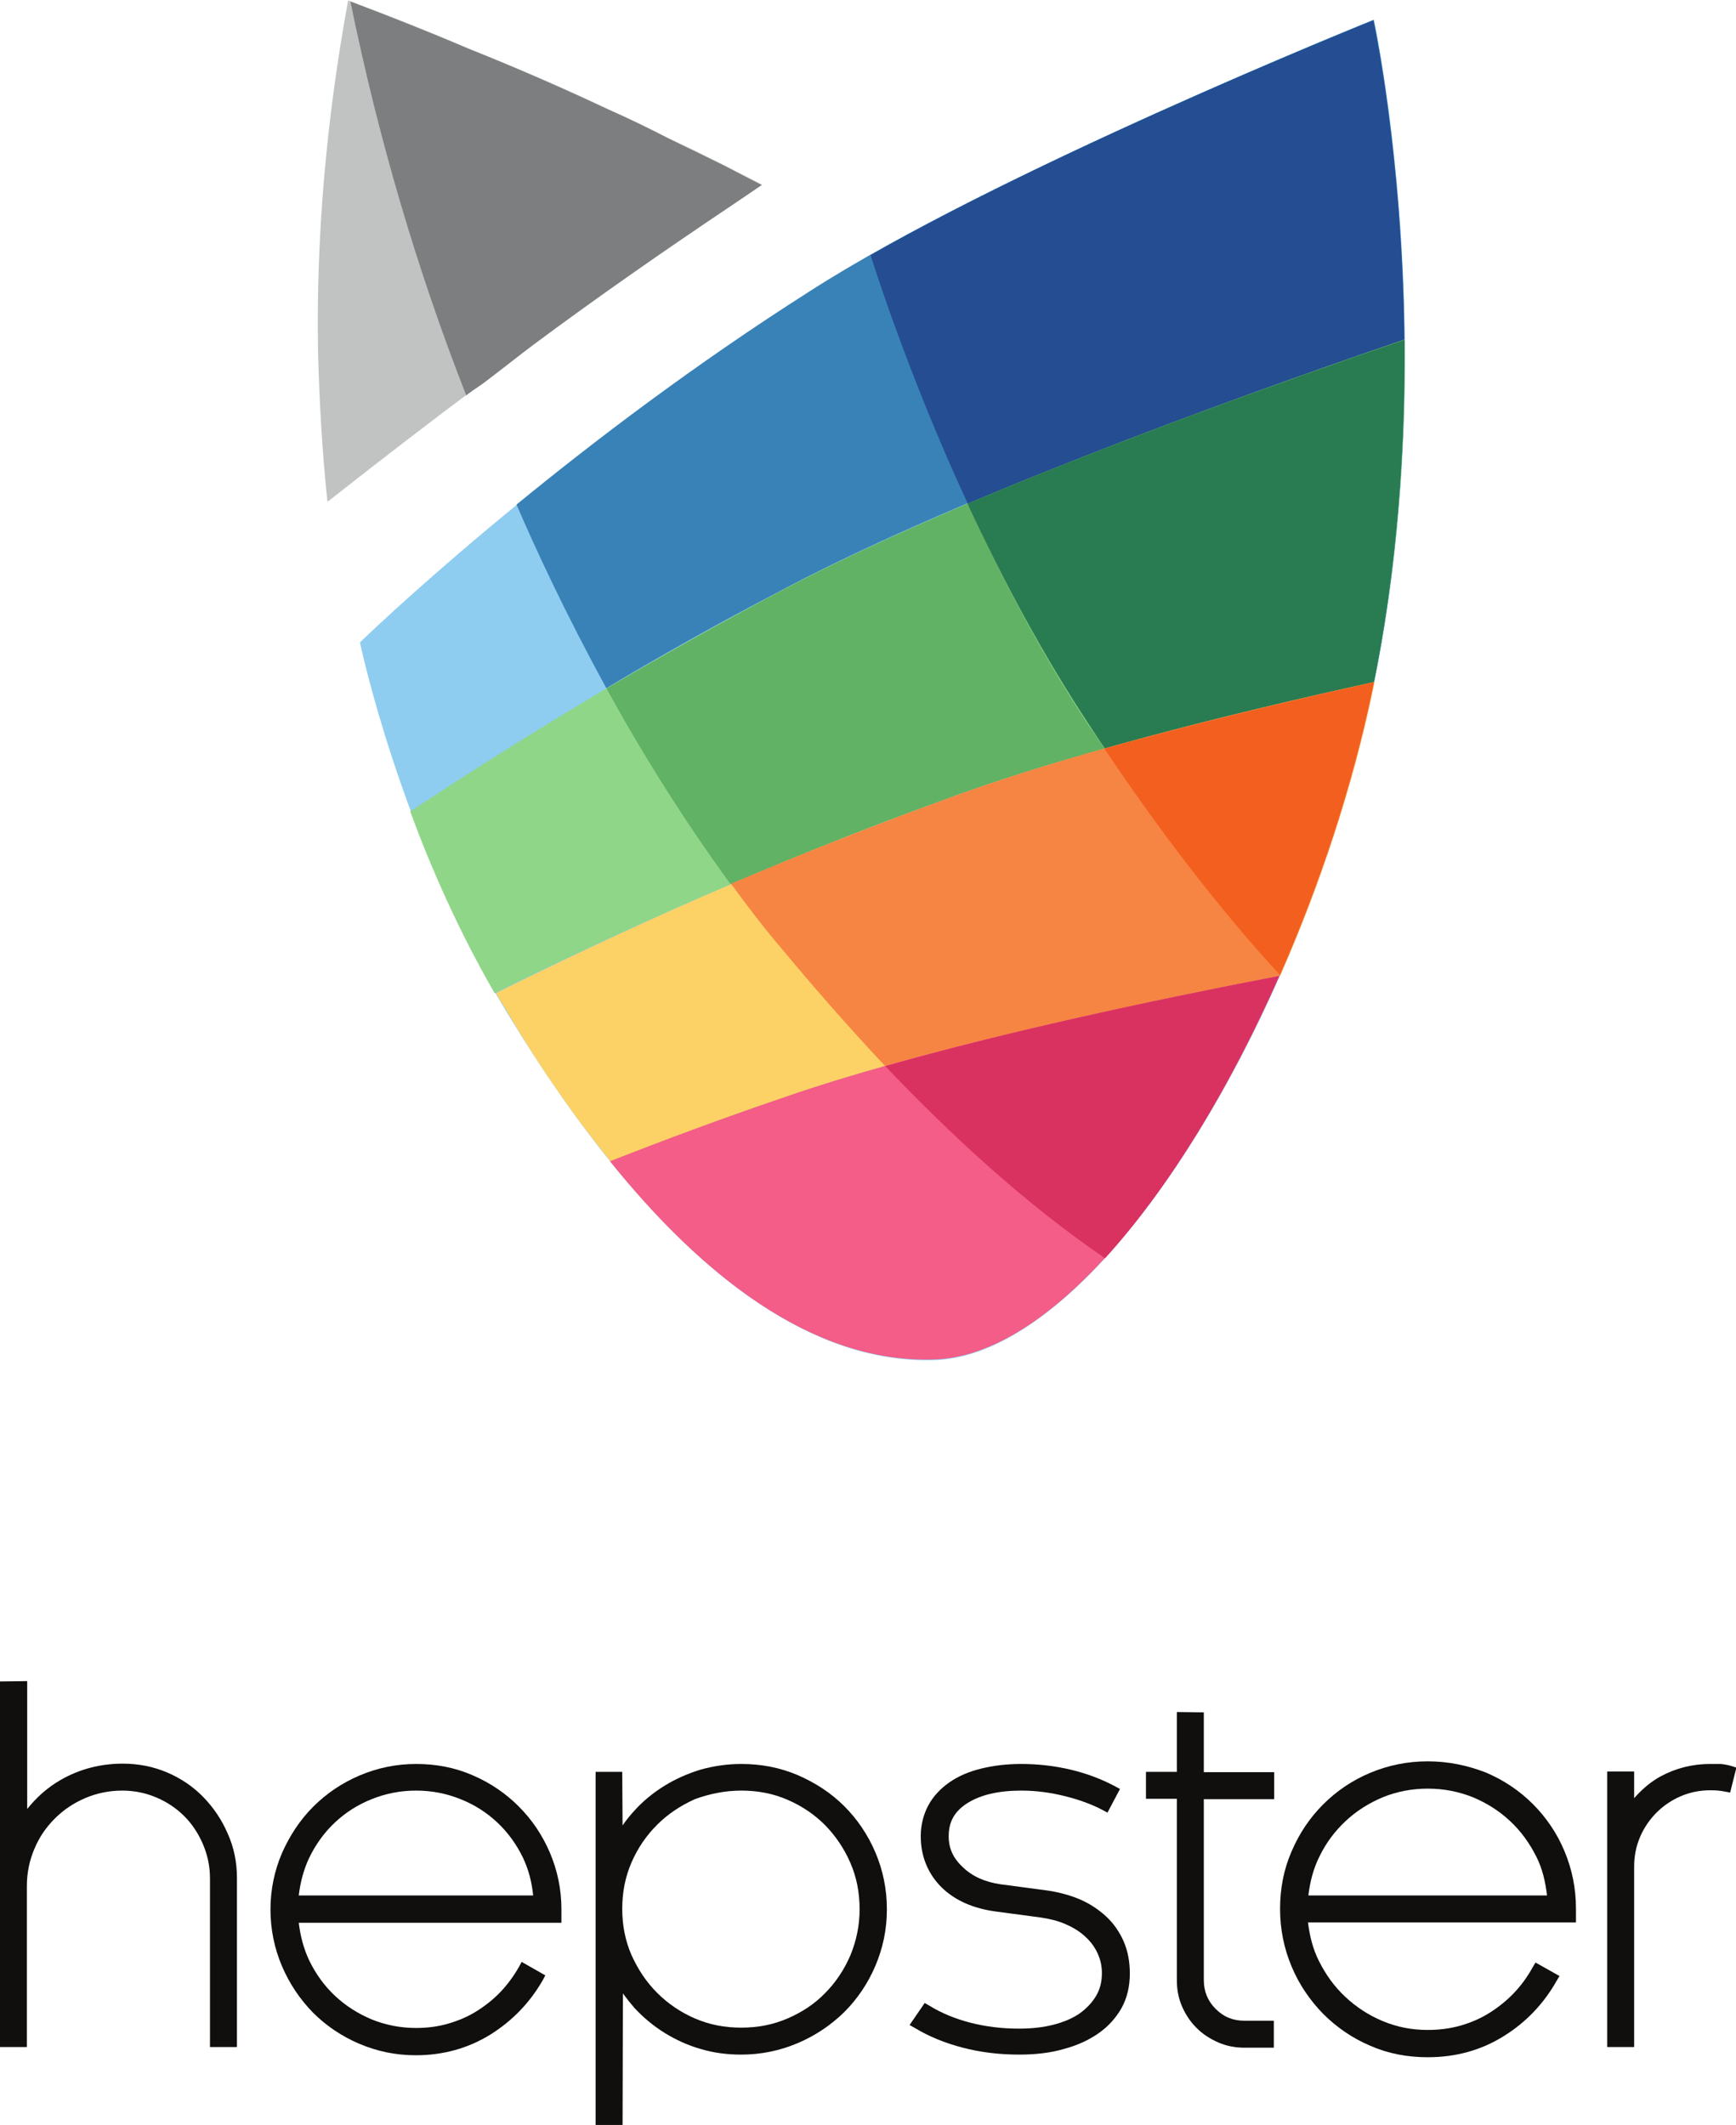
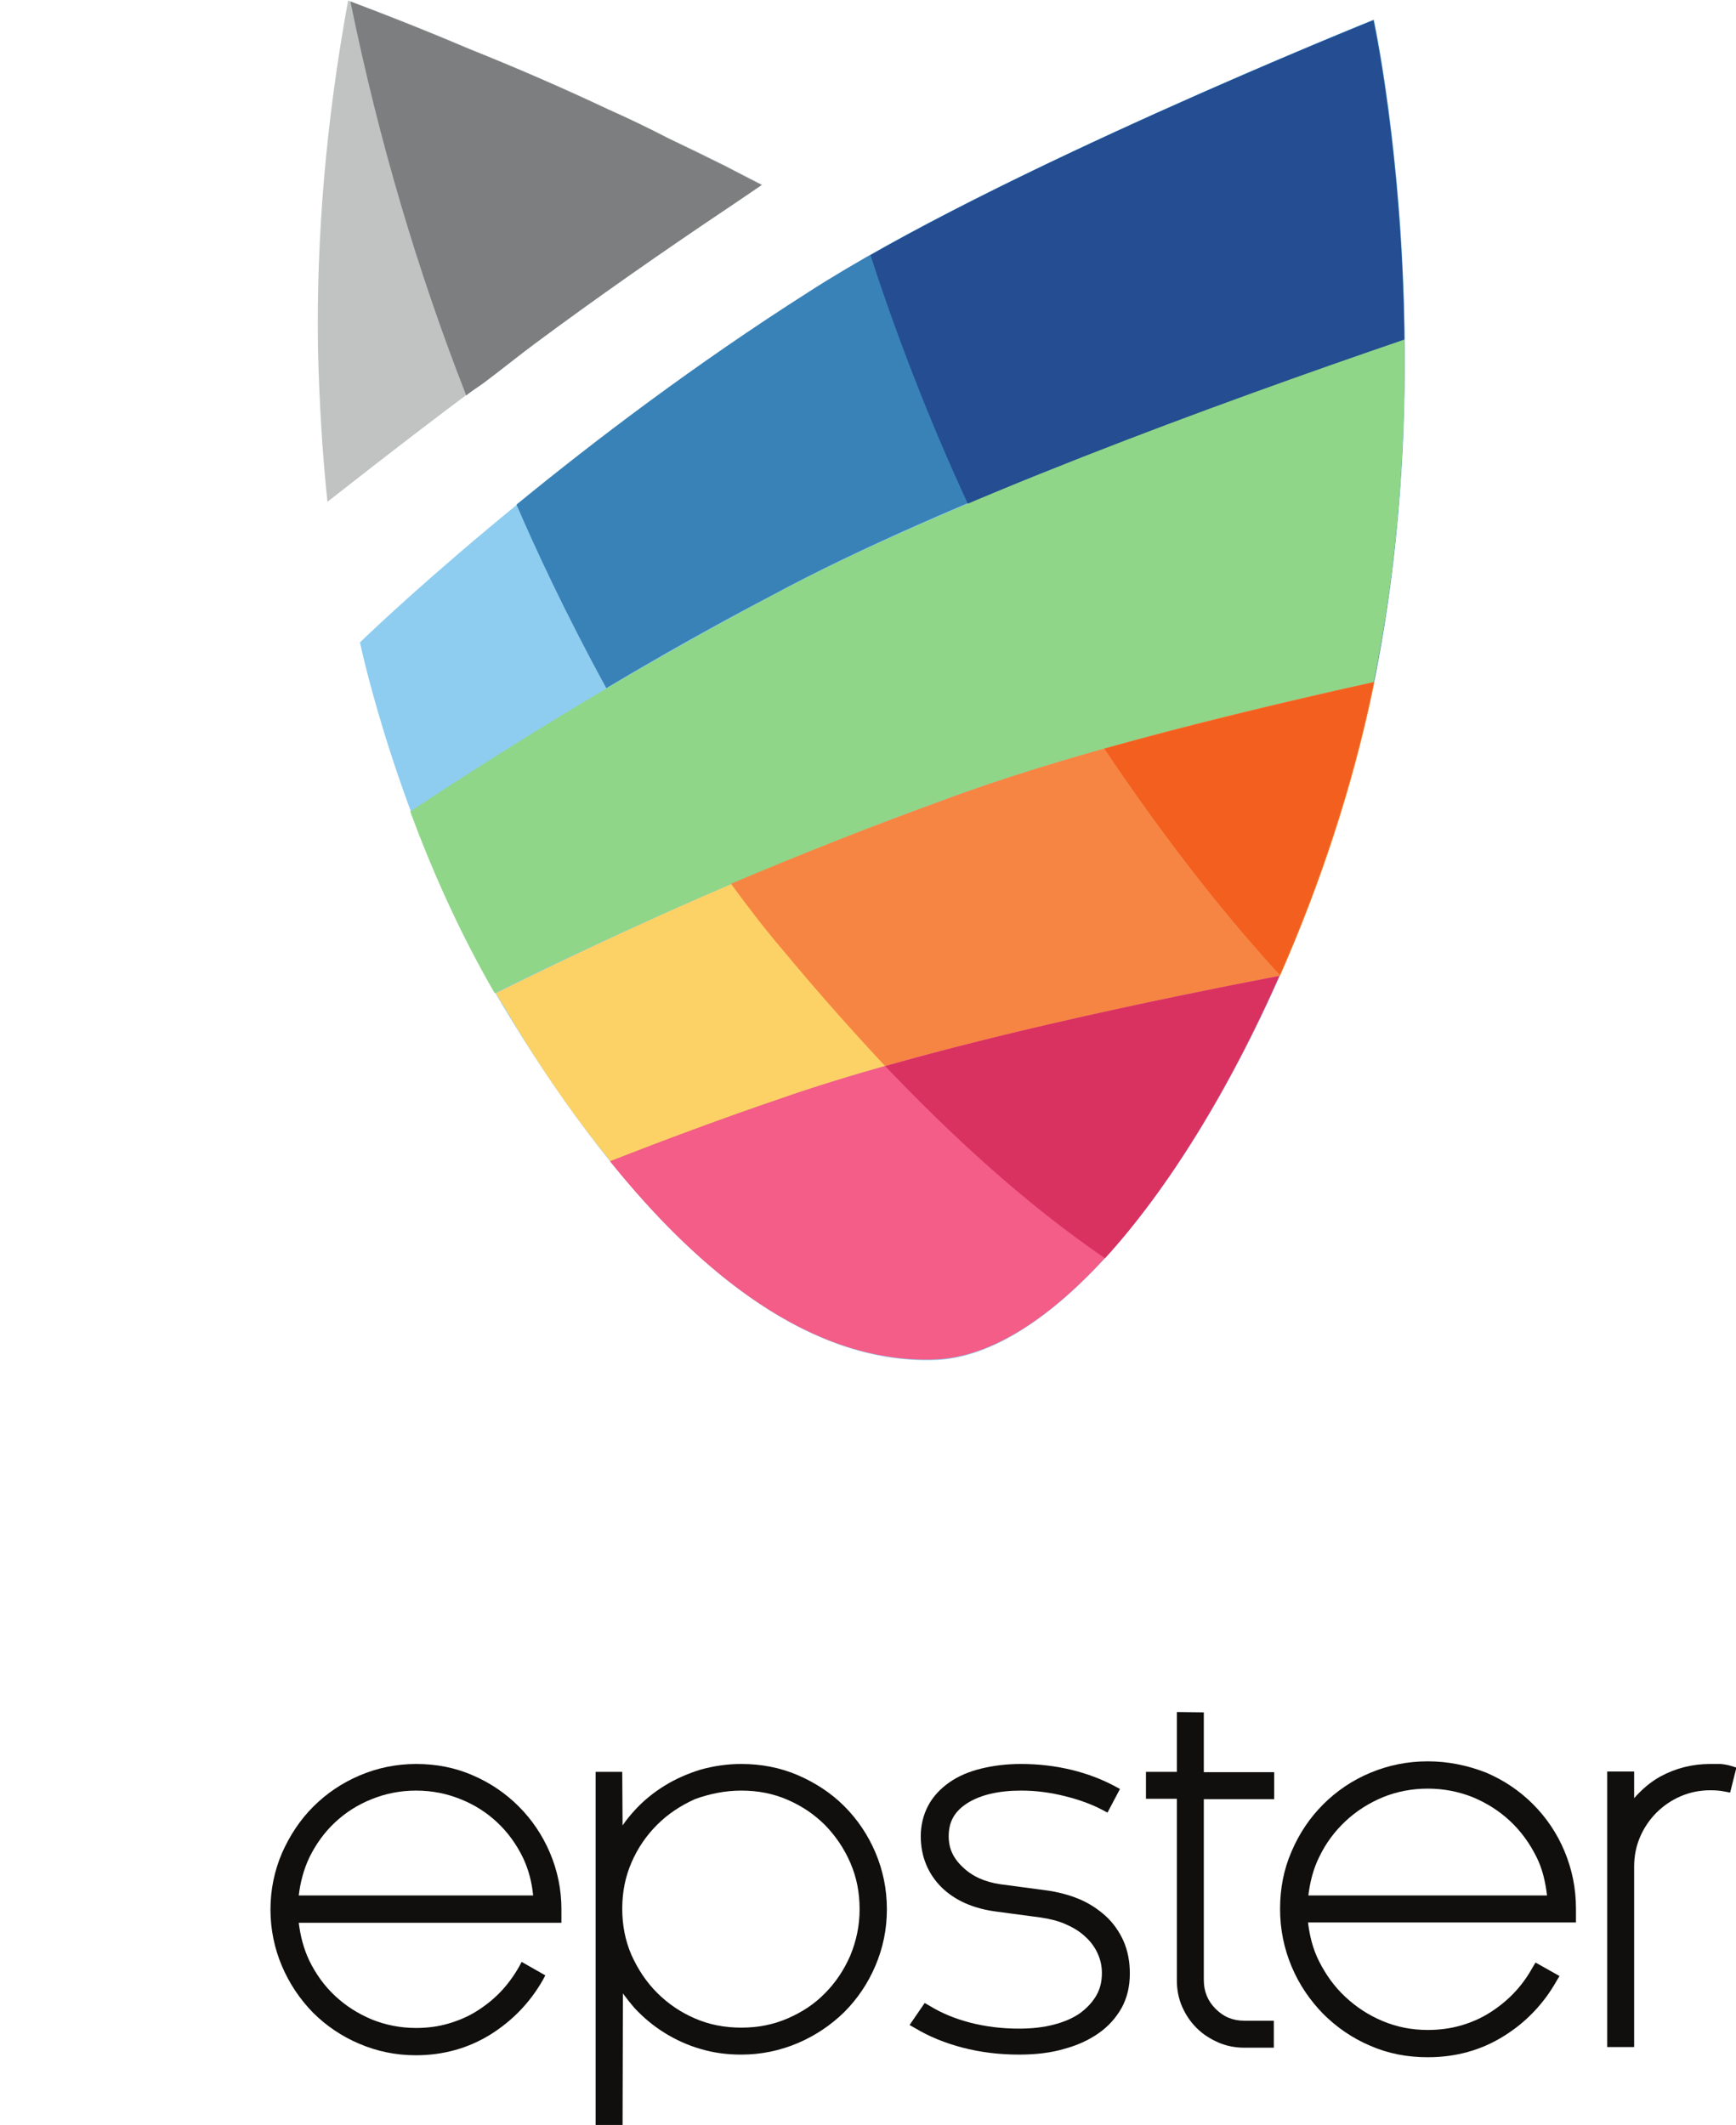
<svg xmlns="http://www.w3.org/2000/svg" xmlns:ns1="http://sodipodi.sourceforge.net/DTD/sodipodi-0.dtd" xmlns:ns2="http://www.inkscape.org/namespaces/inkscape" version="1.1" id="svg3378" x="0px" y="0px" viewBox="0 0 320 391.7" style="enable-background:new 0 0 320 391.7;" xml:space="preserve">
  <style type="text/css">
	.st0{fill-rule:evenodd;clip-rule:evenodd;fill:#C1C3C3;}
	.st1{fill-rule:evenodd;clip-rule:evenodd;fill:#7C7E7F;}
	.st2{fill-rule:evenodd;clip-rule:evenodd;fill:#8ECDF0;}
	.st3{fill-rule:evenodd;clip-rule:evenodd;fill:#3982B8;}
	.st4{fill-rule:evenodd;clip-rule:evenodd;fill:#244D92;}
	.st5{fill-rule:evenodd;clip-rule:evenodd;fill:#8FD689;}
	.st6{fill-rule:evenodd;clip-rule:evenodd;fill:#61B264;}
	.st7{fill-rule:evenodd;clip-rule:evenodd;fill:#297C51;}
	.st8{fill-rule:evenodd;clip-rule:evenodd;fill:#FCD266;}
	.st9{fill-rule:evenodd;clip-rule:evenodd;fill:#F68543;}
	.st10{fill-rule:evenodd;clip-rule:evenodd;fill:#F35F1F;}
	.st11{fill-rule:evenodd;clip-rule:evenodd;fill:#F35D87;}
	.st12{fill-rule:evenodd;clip-rule:evenodd;fill:#D93260;}
	.st13{fill:#100F0D;}
</style>
  <ns1:namedview bordercolor="#666666" borderopacity="1.0" id="base" ns2:current-layer="layer1" ns2:cx="197.72798" ns2:cy="520.89647" ns2:document-units="px" ns2:guide-bbox="true" ns2:pageopacity="0.0" ns2:pageshadow="2" ns2:zoom="0.7" pagecolor="#ffffff" showgrid="true" showguides="true">
    <ns1:guide id="guide3546" orientation="1,0" position="120,280" />
    <ns1:guide id="guide3548" orientation="1,0" position="520,145.714" />
    <ns1:guide id="guide3550" orientation="0,1" position="461.429,145.714" />
    <ns1:guide id="guide3552" orientation="0,1" position="301.429,635.714" />
    <ns1:guide id="guide3638" orientation="0,1" position="120,735.714" />
    <ns1:guide id="guide3640" orientation="0,1" position="411.429,45.714" />
    <ns1:guide id="guide3642" orientation="1,0" position="18.571,557.143" />
    <ns1:guide id="guide3644" orientation="1,0" position="620,548.571" />
    <ns1:guide id="guide3734" orientation="0,1" position="252.857,322.857" />
    <ns1:guide id="guide3738" orientation="1,0" position="192.857,248.571" />
    <ns1:guide id="guide3755" orientation="1,0" position="444.286,248.571" />
    <ns1:guide id="guide3772" orientation="0,1" position="374.286,248.571" />
  </ns1:namedview>
  <g id="layer1" ns2:groupmode="layer" ns2:label="Ebene 1">
    <g id="g3563" transform="matrix(1.089,0,0,-1.124,29.414,816.139)" ns2:export-xdpi="300" ns2:export-ydpi="300">
      <g id="g20" transform="translate(237.614,321.409)">
        <path id="path22" ns2:connector-curvature="0" class="st0" d="M-141.8,377.5c2.1-1.1,4.2-2.1,6.2-3.1     c-1.9-1.2-3.7-2.4-5.4-3.5c-11.4-7.4-22.5-14.9-33.2-22.6c-2.9-2.1-5.7-4.3-8.6-6.4c-0.7-0.5-1.5-1.1-2.5-1.7     c-5-3.6-13-9.5-23.9-17.8c-0.9,8.3-1.4,16.7-1.6,25.1c-0.3,18.5,1.4,37.6,5.1,57.1c7-2.5,13.8-5.1,20.5-7.9     c8-3.1,15.9-6.4,23.5-9.9c3.5-1.5,6.9-3.1,10.3-4.8C-148.1,380.5-144.9,379-141.8,377.5" />
      </g>
      <g id="g24" transform="translate(245.306,317.563)">
        <path id="path26" ns2:connector-curvature="0" class="st1" d="M-143.4,378.2c-2,1-4,2-6.2,3.1c-3.1,1.5-6.3,3-9.5,4.5     c-3.4,1.7-6.8,3.3-10.3,4.8c-7.7,3.5-15.5,6.8-23.5,9.9c-6.6,2.7-13.3,5.3-20.1,7.8c4.8-22.8,11.4-44.3,19.6-64.6     c0.1,0.1,0.3,0.2,0.4,0.3c0.9,0.7,1.8,1.2,2.5,1.7c2.9,2.1,5.7,4.3,8.6,6.4c10.7,7.7,21.8,15.2,33.2,22.6     C-147,375.8-145.2,377-143.4,378.2" />
      </g>
      <g id="g28" transform="translate(374.719,351.358)">
        <path id="path30" ns2:connector-curvature="0" class="st2" d="M-169.2,371.5c0,0,12-53.4-0.2-110     c-11.4-52.9-46-109.1-74.3-109.8c-30.1-0.8-55.9,30.7-72.9,58.1c-17.4,28-24.2,59.6-24.2,59.6s32.2,30.4,76,57.4     C-233.6,346.4-169.2,371.5-169.2,371.5" />
      </g>
      <g id="g32" transform="translate(374.719,351.358)">
        <path id="path34" ns2:connector-curvature="0" class="st3" d="M-169.2,371.5c0,0-64.4-25.1-95.6-44.6     c-19.3-11.9-36.4-24.5-49.5-34.9c3.1-7,8.2-17.7,15.2-30.1c9,5.2,18.5,10.4,28.4,15.4c28.5,14.9,74.6,31.2,106.7,41.8     C-164.3,349.6-169.2,371.5-169.2,371.5" />
      </g>
      <g id="g36" transform="translate(268.244,303.161)">
        <path id="path38" ns2:connector-curvature="0" class="st4" d="M-147.9,381.1c4.8-14.5,17.1-47.6,37.1-77.2     c9.3-13.8,20.3-28.3,32.2-40.9c6.7,14.8,12.2,30.9,15.6,46.6c12.2,56.5,0.2,110,0.2,110S-114.8,399.4-147.9,381.1" />
      </g>
      <g id="g40" transform="translate(374.826,215.627)">
        <path id="path42" ns2:connector-curvature="0" class="st5" d="M-169.3,398.6c4.2,19.9,5.4,39.4,5.2,56.2     c-32-10.6-78.2-27-106.7-41.8c-23-11.8-44-24.3-61.6-35.6c3.5-9.2,8.2-19.6,14.3-29.8c20.8,10,46.9,21.4,75.4,31.5     C-222.7,386.3-195.2,393.1-169.3,398.6" />
      </g>
      <g id="g44" transform="translate(317.85,202.012)">
-         <path id="path46" ns2:connector-curvature="0" class="st6" d="M-157.9,401.3c-0.9,1.3-1.7,2.5-2.6,3.7     c-8.2,12-15,24.7-20.6,36.5c-12.1-5-23.3-10-32.7-14.9c-9.9-5.1-19.4-10.3-28.4-15.4c5.7-10.1,12.8-21.2,21-32.1     c11.2,4.6,23.1,9.3,35.5,13.6C-177.5,395.7-168,398.6-157.9,401.3" />
-       </g>
+         </g>
      <g id="g48" transform="translate(314.646,206.692)">
-         <path id="path50" ns2:connector-curvature="0" class="st7" d="M-157.2,400.4c9.3-13.8,20.3-28.3,32.2-40.9     c6.7,14.8,12.2,30.9,15.6,46.6c4.4,20.4,5.6,40.4,5.5,57.6c-21.5-7.1-49.3-16.8-74-26.9C-172.3,425.1-165.4,412.4-157.2,400.4" />
-       </g>
+         </g>
      <g id="g52" transform="translate(213.244,117.354)">
        <path id="path54" ns2:connector-curvature="0" class="st8" d="M-136.9,418.3c9.3,3.5,18.9,7,28.9,10.3     c22.8,7.7,55.4,14.7,84.4,20.1c6.8,14.9,12.3,31,15.7,46.8c0.1,0.5,0.2,0.9,0.3,1.4c-25.9-5.5-53.5-12.3-73.3-19.5     c-28.6-10-54.6-21.5-75.4-31.5c0.4-0.7,0.8-1.4,1.3-2.1C-149.9,435.3-143.8,426.5-136.9,418.3" />
      </g>
      <g id="g56" transform="translate(238.723,174.276)">
        <path id="path58" ns2:connector-curvature="0" class="st9" d="M-142,406.9c2.8-3.7,5.7-7.4,8.8-10.9     c5.4-6.3,11.2-12.7,17.3-19c20.4,5.6,44.7,10.7,66.8,14.8c6.8,14.9,12.3,31,15.7,46.8c0.1,0.5,0.2,0.9,0.3,1.4     c-25.9-5.5-53.5-12.3-73.3-19.5C-118.9,416.1-130.8,411.5-142,406.9" />
      </g>
      <g id="g60" transform="translate(374.826,215.626)">
        <path id="path62" ns2:connector-curvature="0" class="st10" d="M-169.3,398.6c-15.3-3.3-31.1-7-45.6-10.9     c8.8-12.7,18.8-25.6,29.7-37.1c6.7,14.8,12.2,30.9,15.6,46.6C-169.5,397.7-169.4,398.2-169.3,398.6" />
      </g>
      <g id="g64" transform="translate(354.84,155.37)">
        <path id="path66" ns2:connector-curvature="0" class="st11" d="M-165.3,410.7c-28.9-5.4-61.6-12.4-84.4-20.1     c-10-3.3-19.7-6.8-28.9-10.3c15.2-18.3,34-33.1,54.7-32.5C-204,348.2-181.1,375.9-165.3,410.7" />
      </g>
      <g id="g68" transform="translate(354.834,155.368)">
        <path id="path70" ns2:connector-curvature="0" class="st12" d="M-165.3,410.7c-22.1-4.1-46.4-9.2-66.7-14.8     c11.4-11.6,23.9-22.7,37.2-31.5C-184,375.9-173.7,392.3-165.3,410.7" />
      </g>
    </g>
    <g id="g3537" transform="matrix(0.606,0,0,0.606,-75.403,352.647)" ns2:export-xdpi="300" ns2:export-ydpi="300">
-       <path id="path74" ns2:connector-curvature="0" class="st13" d="M124.4-70.5V40.7h8.2v-49c0-4,0.8-7.8,2.3-11.3v0    c1.5-3.6,3.6-6.6,6.2-9.2c2.6-2.6,5.7-4.7,9.2-6.2c3.5-1.5,7.3-2.3,11.3-2.3c3.7,0,7.1,0.7,10.4,2.1c3.3,1.4,6.1,3.3,8.5,5.7v0    c0,0,0,0,0,0c2.4,2.4,4.3,5.3,5.7,8.6c1.4,3.3,2.1,6.7,2.1,10.4V39v1.7h8.2v-51.4c0-4.8-0.9-9.3-2.8-13.5v0    c-1.8-4.2-4.3-7.9-7.4-11.1c-3.1-3.2-6.8-5.7-11-7.5c-4.2-1.8-8.8-2.7-13.5-2.7c-6.9,0-13.3,1.7-19,5c-4,2.3-7.3,5.3-10.1,8.8    v-38.9L124.4-70.5L124.4-70.5z" />
      <path id="path82" ns2:connector-curvature="0" class="st13" d="M251-45.4c-6,0-11.8,1.2-17.2,3.5h0    c-5.4,2.3-10.1,5.5-14.1,9.5c-4,4-7.1,8.7-9.5,14.1c-2.3,5.4-3.5,11.1-3.5,17.2c0,6,1.2,11.8,3.5,17.2c2.3,5.4,5.5,10.1,9.4,14.1    c4,4,8.7,7.2,14.1,9.5c5.4,2.3,11.1,3.5,17.2,3.5c8.3,0,15.9-2.1,22.7-6.3h0c6.7-4.2,12-9.7,15.9-16.5l0.8-1.5l-7.2-4.1l-0.8,1.5    c-1.6,2.8-3.5,5.4-5.6,7.6c-2.2,2.3-4.6,4.2-7.3,5.9h0c-2.7,1.7-5.6,2.9-8.7,3.8c-3.1,0.9-6.4,1.3-9.7,1.3    c-4.8,0-9.3-0.9-13.5-2.6l0,0c-4.3-1.8-8-4.2-11.2-7.2c-3.2-3-5.8-6.6-7.8-10.7c-1.7-3.6-2.7-7.4-3.2-11.5h78.2h1.7v-4.1    c0-6-1.2-11.8-3.5-17.2c-2.3-5.4-5.5-10.1-9.5-14.1c-4-4-8.7-7.2-14.1-9.5C262.8-44.3,257.1-45.4,251-45.4L251-45.4z M251-37.3    c4.8,0,9.3,0.9,13.5,2.6c4.3,1.7,8,4.1,11.2,7.1c3.2,3,5.8,6.6,7.8,10.7c1.7,3.6,2.7,7.4,3.1,11.5h-71.3c0.5-4.1,1.5-7.9,3.2-11.5    v0c2-4.1,4.6-7.7,7.8-10.7c3.2-3,6.9-5.4,11.2-7.1C241.7-36.4,246.2-37.3,251-37.3L251-37.3z" />
-       <path id="path90" ns2:connector-curvature="0" class="st13" d="M349.9-45.4c-4.2,0-8.3,0.6-12.3,1.7c-3.9,1.2-7.6,2.8-11,4.9    h0c-3.4,2.1-6.5,4.6-9.2,7.6c-1.3,1.4-2.5,2.9-3.6,4.5l-0.1-16.3h-6.4h-1.7V64.4h8.2l0.1-40c1.1,1.5,2.3,3,3.5,4.4    c2.7,2.9,5.8,5.5,9.2,7.6c3.4,2.1,7.1,3.8,11,4.9c4,1.2,8.1,1.7,12.3,1.7c6,0,11.8-1.2,17.2-3.5c5.4-2.3,10.1-5.5,14.1-9.4    c4-4,7.2-8.7,9.5-14.1c2.3-5.4,3.5-11.1,3.5-17.2c0-6.1-1.2-11.9-3.5-17.3c-2.3-5.4-5.5-10.1-9.5-14.1c-4-4-8.8-7.1-14.1-9.4h0    C361.7-44.3,356-45.4,349.9-45.4L349.9-45.4z M349.9-37.3c5.1,0,9.7,0.9,14.1,2.8c4.4,1.9,8.2,4.5,11.4,7.7    c3.2,3.3,5.8,7.1,7.7,11.5c1.9,4.4,2.8,9,2.8,14.1c0,5-1,9.6-2.8,14v0c-1.9,4.4-4.5,8.3-7.7,11.5c-3.2,3.3-7,5.8-11.4,7.7h0    c-4.4,1.9-9,2.8-14.1,2.8c-5.1,0-9.7-0.9-14.1-2.8c-4.4-1.9-8.2-4.5-11.5-7.8c-3.3-3.3-5.8-7.1-7.8-11.5v0    c-1.9-4.4-2.8-9.1-2.8-14c0-5.1,0.9-9.7,2.8-14.1c1.9-4.4,4.5-8.2,7.8-11.5c3.3-3.3,7.1-5.8,11.5-7.8    C340.2-36.3,344.9-37.3,349.9-37.3L349.9-37.3z" />
+       <path id="path90" ns2:connector-curvature="0" class="st13" d="M349.9-45.4c-4.2,0-8.3,0.6-12.3,1.7c-3.9,1.2-7.6,2.8-11,4.9    c-3.4,2.1-6.5,4.6-9.2,7.6c-1.3,1.4-2.5,2.9-3.6,4.5l-0.1-16.3h-6.4h-1.7V64.4h8.2l0.1-40c1.1,1.5,2.3,3,3.5,4.4    c2.7,2.9,5.8,5.5,9.2,7.6c3.4,2.1,7.1,3.8,11,4.9c4,1.2,8.1,1.7,12.3,1.7c6,0,11.8-1.2,17.2-3.5c5.4-2.3,10.1-5.5,14.1-9.4    c4-4,7.2-8.7,9.5-14.1c2.3-5.4,3.5-11.1,3.5-17.2c0-6.1-1.2-11.9-3.5-17.3c-2.3-5.4-5.5-10.1-9.5-14.1c-4-4-8.8-7.1-14.1-9.4h0    C361.7-44.3,356-45.4,349.9-45.4L349.9-45.4z M349.9-37.3c5.1,0,9.7,0.9,14.1,2.8c4.4,1.9,8.2,4.5,11.4,7.7    c3.2,3.3,5.8,7.1,7.7,11.5c1.9,4.4,2.8,9,2.8,14.1c0,5-1,9.6-2.8,14v0c-1.9,4.4-4.5,8.3-7.7,11.5c-3.2,3.3-7,5.8-11.4,7.7h0    c-4.4,1.9-9,2.8-14.1,2.8c-5.1,0-9.7-0.9-14.1-2.8c-4.4-1.9-8.2-4.5-11.5-7.8c-3.3-3.3-5.8-7.1-7.8-11.5v0    c-1.9-4.4-2.8-9.1-2.8-14c0-5.1,0.9-9.7,2.8-14.1c1.9-4.4,4.5-8.2,7.8-11.5c3.3-3.3,7.1-5.8,11.5-7.8    C340.2-36.3,344.9-37.3,349.9-37.3L349.9-37.3z" />
      <path id="path98" ns2:connector-curvature="0" class="st13" d="M435-45.4c-4.4,0-8.4,0.5-12.1,1.4h0c-3.7,0.9-7,2.3-9.7,4.2    c-2.7,1.9-4.9,4.2-6.4,7c-1.5,2.8-2.3,6-2.3,9.4c0,6.1,2.2,11.4,6.3,15.5c4.2,4.1,9.8,6.5,16.7,7.4L441,1.3h0c2.7,0.4,5.2,1,7.5,2    c2.3,1,4.3,2.2,5.9,3.7c1.6,1.4,2.9,3.1,3.8,5c0.9,1.9,1.4,3.9,1.4,6.2c0,2.7-0.6,5-1.8,7c-1.2,2-2.9,3.8-5,5.3    c-2.2,1.5-4.8,2.6-7.9,3.4c-3.1,0.8-6.6,1.2-10.5,1.2c-5.2,0-10.1-0.6-14.8-1.8c-4.6-1.2-8.8-2.9-12.5-5.2l-1.4-0.8l-4.6,6.7    l1.6,0.9c4.3,2.6,9.2,4.6,14.6,6c5.4,1.4,11.1,2.1,17.1,2.1c4.9,0,9.5-0.5,13.6-1.7c4.1-1.1,7.6-2.7,10.6-4.8v0    c3-2.1,5.3-4.7,7-7.7c1.7-3.1,2.5-6.6,2.5-10.5c0-3.5-0.6-6.8-1.9-9.8v0c-1.3-2.9-3.1-5.5-5.4-7.6h0c-2.3-2.1-5-3.9-8.1-5.2h0    c-3.1-1.3-6.6-2.2-10.3-2.7l0,0l-13.6-1.8c0,0,0,0,0,0c-4.8-0.7-8.6-2.4-11.5-5.2c-3-2.8-4.3-5.8-4.3-9.4c0-4.5,1.8-7.6,5.7-10.1    c4-2.5,9.4-3.8,16.4-3.8c4.5,0,8.9,0.6,13.3,1.7c4.4,1.1,8.2,2.5,11.4,4.2l1.5,0.8l3.8-7.2l-1.5-0.8c-3.9-2.1-8.3-3.8-13.2-5    C445.4-44.8,440.3-45.4,435-45.4L435-45.4z" />
      <path id="path106" ns2:connector-curvature="0" class="st13" d="M482.4-61.2v18.2h-9.4v8.2h9.4v55.2c0,2.8,0.5,5.5,1.6,8    c1.1,2.5,2.5,4.6,4.4,6.5c1.9,1.9,4.1,3.3,6.6,4.4c2.5,1.1,5.2,1.6,8,1.6h8.9v-8.2H503c-3.6,0-6.4-1.2-8.8-3.6l0,0    c-2.4-2.4-3.6-5.3-3.6-8.8v-55h21.4v-8.2h-21.4v-18.2L482.4-61.2L482.4-61.2z" />
      <path id="path114" ns2:connector-curvature="0" class="st13" d="M558.7-46.2c-6.2,0-12,1.2-17.5,3.5    c-5.5,2.3-10.3,5.6-14.3,9.6c-4.1,4.1-7.3,8.9-9.6,14.3c-2.4,5.5-3.5,11.3-3.5,17.5c0,6.2,1.2,12,3.5,17.5    c2.3,5.5,5.6,10.3,9.6,14.4c4.1,4.1,8.9,7.4,14.3,9.7c5.5,2.4,11.3,3.5,17.5,3.5c8.5,0,16.2-2.1,23.1-6.4    c6.8-4.2,12.2-9.9,16.1-16.8l0.9-1.5l-7.3-4.1l-0.9,1.5c-1.6,2.9-3.5,5.5-5.7,7.8c-2.2,2.3-4.7,4.3-7.4,6c-2.7,1.7-5.7,3-8.9,3.9    c-3.2,0.9-6.5,1.3-9.9,1.3c-4.9,0-9.4-0.9-13.7-2.7v0c-4.3-1.8-8.1-4.3-11.4-7.4c-3.3-3.1-5.9-6.7-8-10.9    c-1.8-3.6-2.8-7.5-3.3-11.7H602h1.8v-4.2c0-6.2-1.2-12-3.5-17.5c-2.3-5.5-5.6-10.3-9.6-14.3c-4.1-4.1-8.9-7.3-14.3-9.6    C570.7-45,564.9-46.2,558.7-46.2L558.7-46.2z M558.7-37.9c4.9,0,9.4,0.9,13.7,2.6c4.3,1.8,8.1,4.2,11.4,7.3    c3.3,3.1,5.9,6.7,8,10.9c1.8,3.6,2.7,7.5,3.2,11.7h-72.6c0.5-4.1,1.5-8.1,3.3-11.7v0c2-4.2,4.7-7.8,8-10.9    c3.3-3.1,7.1-5.5,11.4-7.3C549.3-37,553.9-37.9,558.7-37.9L558.7-37.9z" />
      <path id="path122" ns2:connector-curvature="0" class="st13" d="M644.6-45.4c-5.4,0-10.5,1.3-15.1,3.8c-3.1,1.7-5.7,4-8,6.6    v-8.1h-8.2V39v1.7h8.2v-54.9c0-3.2,0.6-6.2,1.8-9c1.2-2.8,2.9-5.3,5-7.4c2.1-2.1,4.6-3.8,7.4-5c2.8-1.2,5.8-1.8,9-1.8    c1.5,0,2.9,0.1,4.4,0.4l1.6,0.3l1.9-7.6l-1.6-0.5c-1-0.3-2.1-0.5-3.2-0.6l0,0h0C646.7-45.4,645.7-45.4,644.6-45.4L644.6-45.4z" />
    </g>
  </g>
</svg>